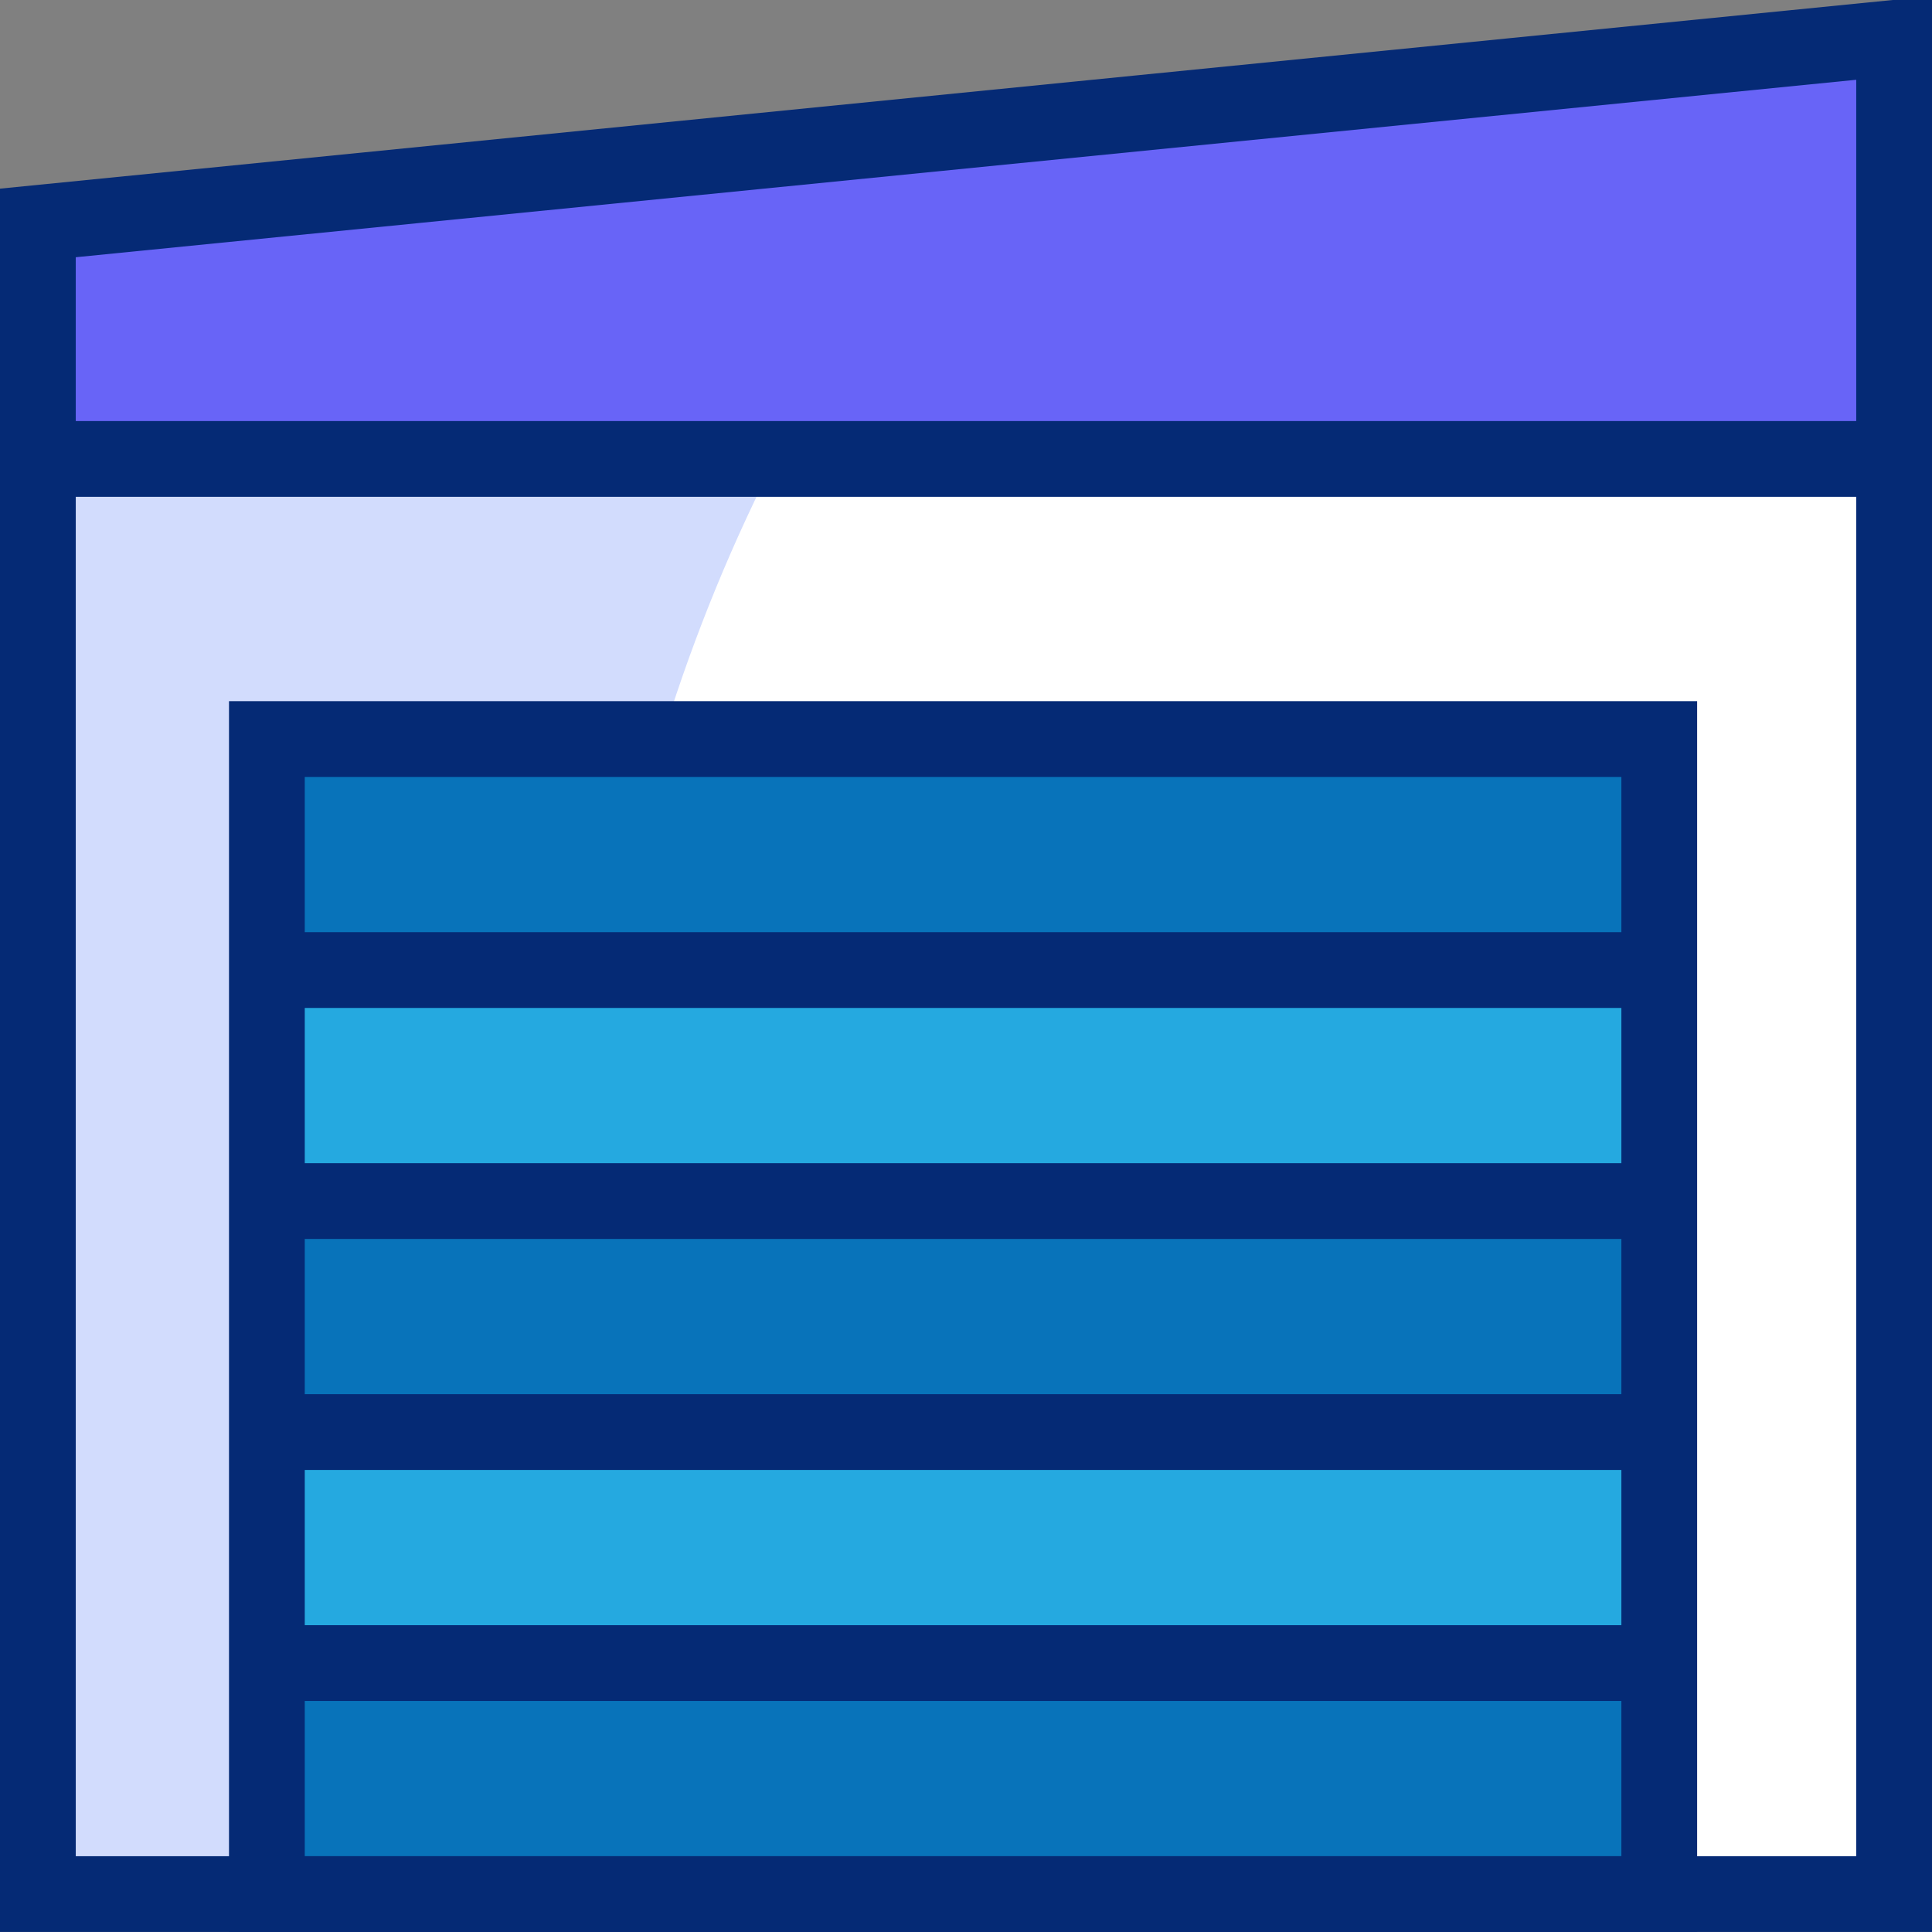
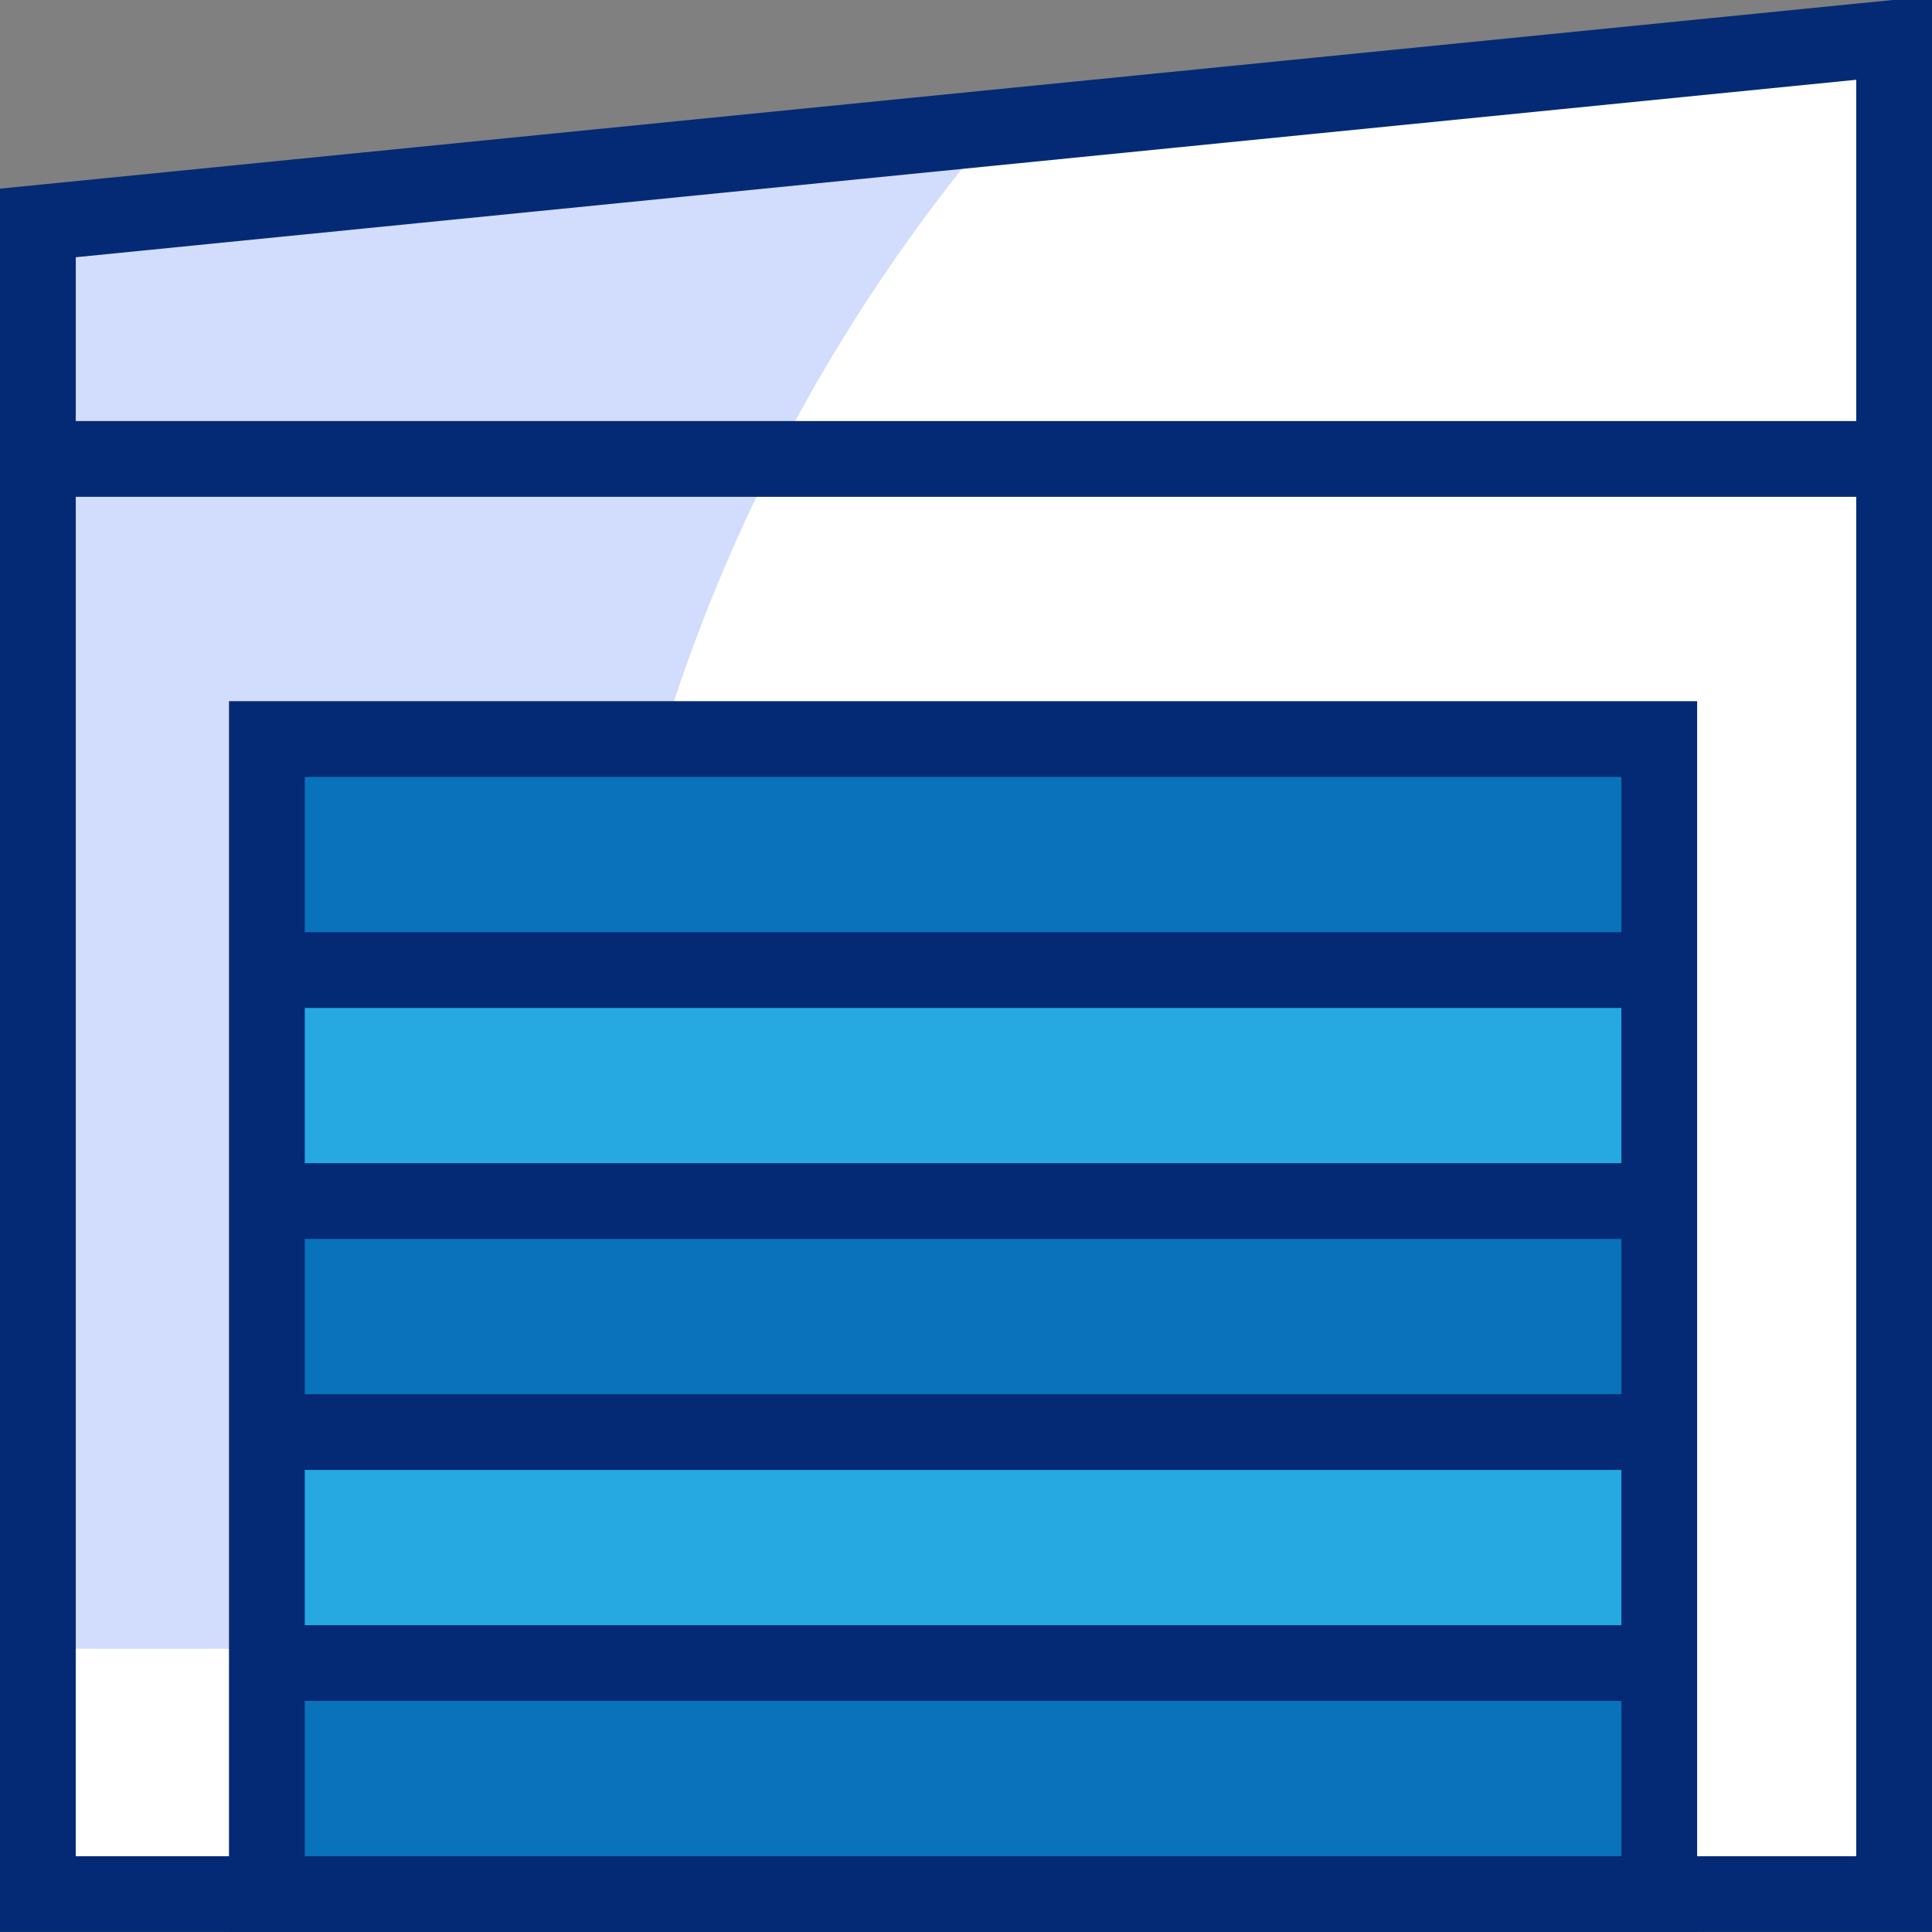
<svg xmlns="http://www.w3.org/2000/svg" version="1.1" viewBox="0 0 510 510" width="300" height="300">
  <rect x="0" y="0" width="510" height="510" fill="#808080" stroke="none" />
  <g transform="matrix(1,0,0,1,0,0)">
    <g>
      <g>
        <polygon points="500,499.989 10,499.989 10,435.25 10,58.852 500,10.011 &#09;&#09;" fill="#ffffff" stroke="none" />
-         <path d="M154.828,329.102c0-112.595,40.631-215.7,108.029-295.453L10,58.852V435.25v64.739h177.78&#10;&#09;&#09;&#09;C166.53,447.184,154.828,389.511,154.828,329.102z" fill="#d2dcfd" fill-opacity="1" stroke="none" />
-         <polygon points="500,126.558 500,10.011 10,58.852 10,126.558 &#09;&#09;" fill="#6864f7" stroke="none" />
+         <path d="M154.828,329.102c0-112.595,40.631-215.7,108.029-295.453L10,58.852V435.25h177.78&#10;&#09;&#09;&#09;C166.53,447.184,154.828,389.511,154.828,329.102z" fill="#d2dcfd" fill-opacity="1" stroke="none" />
        <rect x="70.449" y="195.094" width="367.554" height="304.894" fill="#25a9e0" stroke="none" />
        <rect x="70.449" y="439.01" width="367.554" height="60.979" fill="#0873ba" stroke="none" />
        <rect x="70.449" y="317.052" width="367.554" height="60.979" fill="#0873ba" stroke="none" />
        <rect x="70.449" y="195.094" width="367.554" height="60.979" fill="#0873ba" stroke="none" />
      </g>
      <g>
        <g>
          <line x1="438.003" y1="256.073" x2="70.449" y2="256.073" stroke="#052a75" stroke-width="20" />
          <line x1="438.003" y1="378.031" x2="70.449" y2="378.031" stroke="#052a75" stroke-width="20" />
          <rect x="70.449" y="195.094" width="367.554" height="304.894" fill="none" stroke="#052a75" stroke-width="20" />
          <line x1="438.003" y1="317.052" x2="70.449" y2="317.052" stroke="#052a75" stroke-width="20" />
          <line x1="438.003" y1="439.01" x2="70.449" y2="439.01" stroke="#052a75" stroke-width="20" />
        </g>
        <polygon points="&#10;&#09;&#09;&#09;500,499.989 10,499.989 10,435.25 10,58.852 500,10.011 &#09;&#09;" fill="none" stroke="#052a75" stroke-width="20" />
        <line x1="500" y1="121.148" x2="10" y2="121.148" stroke="#052a75" stroke-width="20" />
      </g>
    </g>
    <g />
    <g />
    <g />
    <g />
    <g />
    <g />
    <g />
    <g />
    <g />
    <g />
    <g />
    <g />
    <g />
    <g />
    <g />
  </g>
</svg>